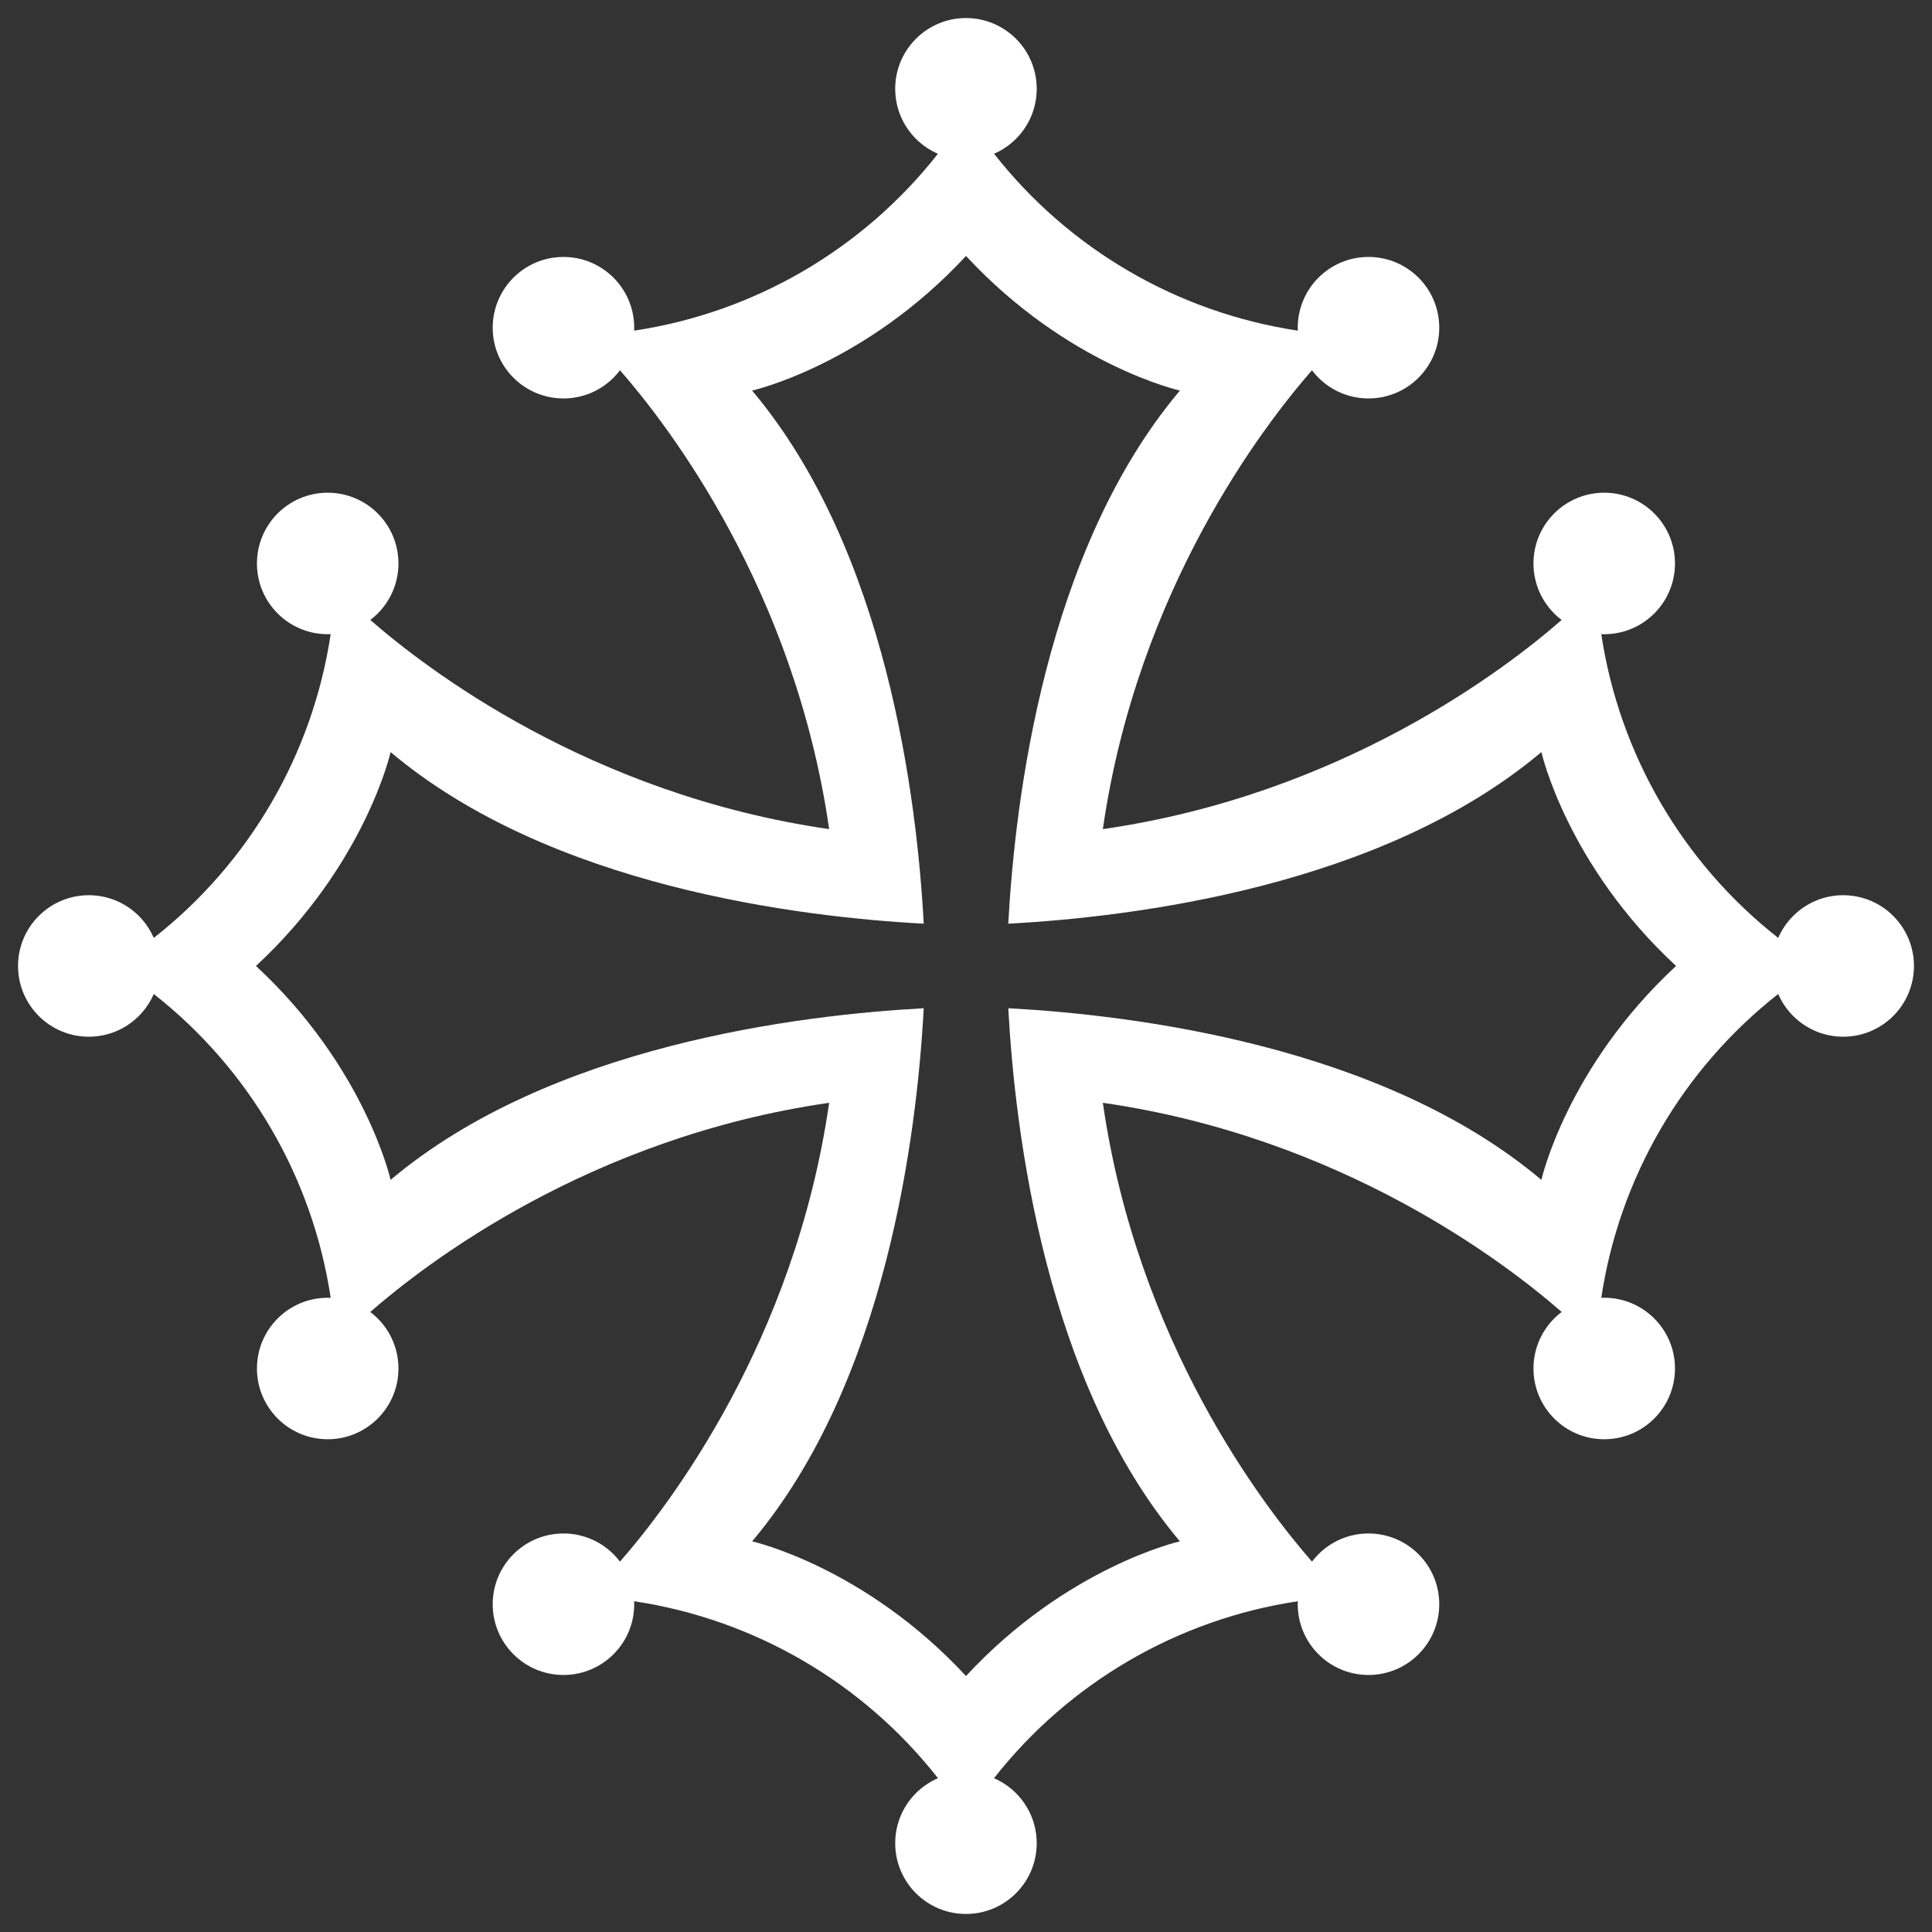
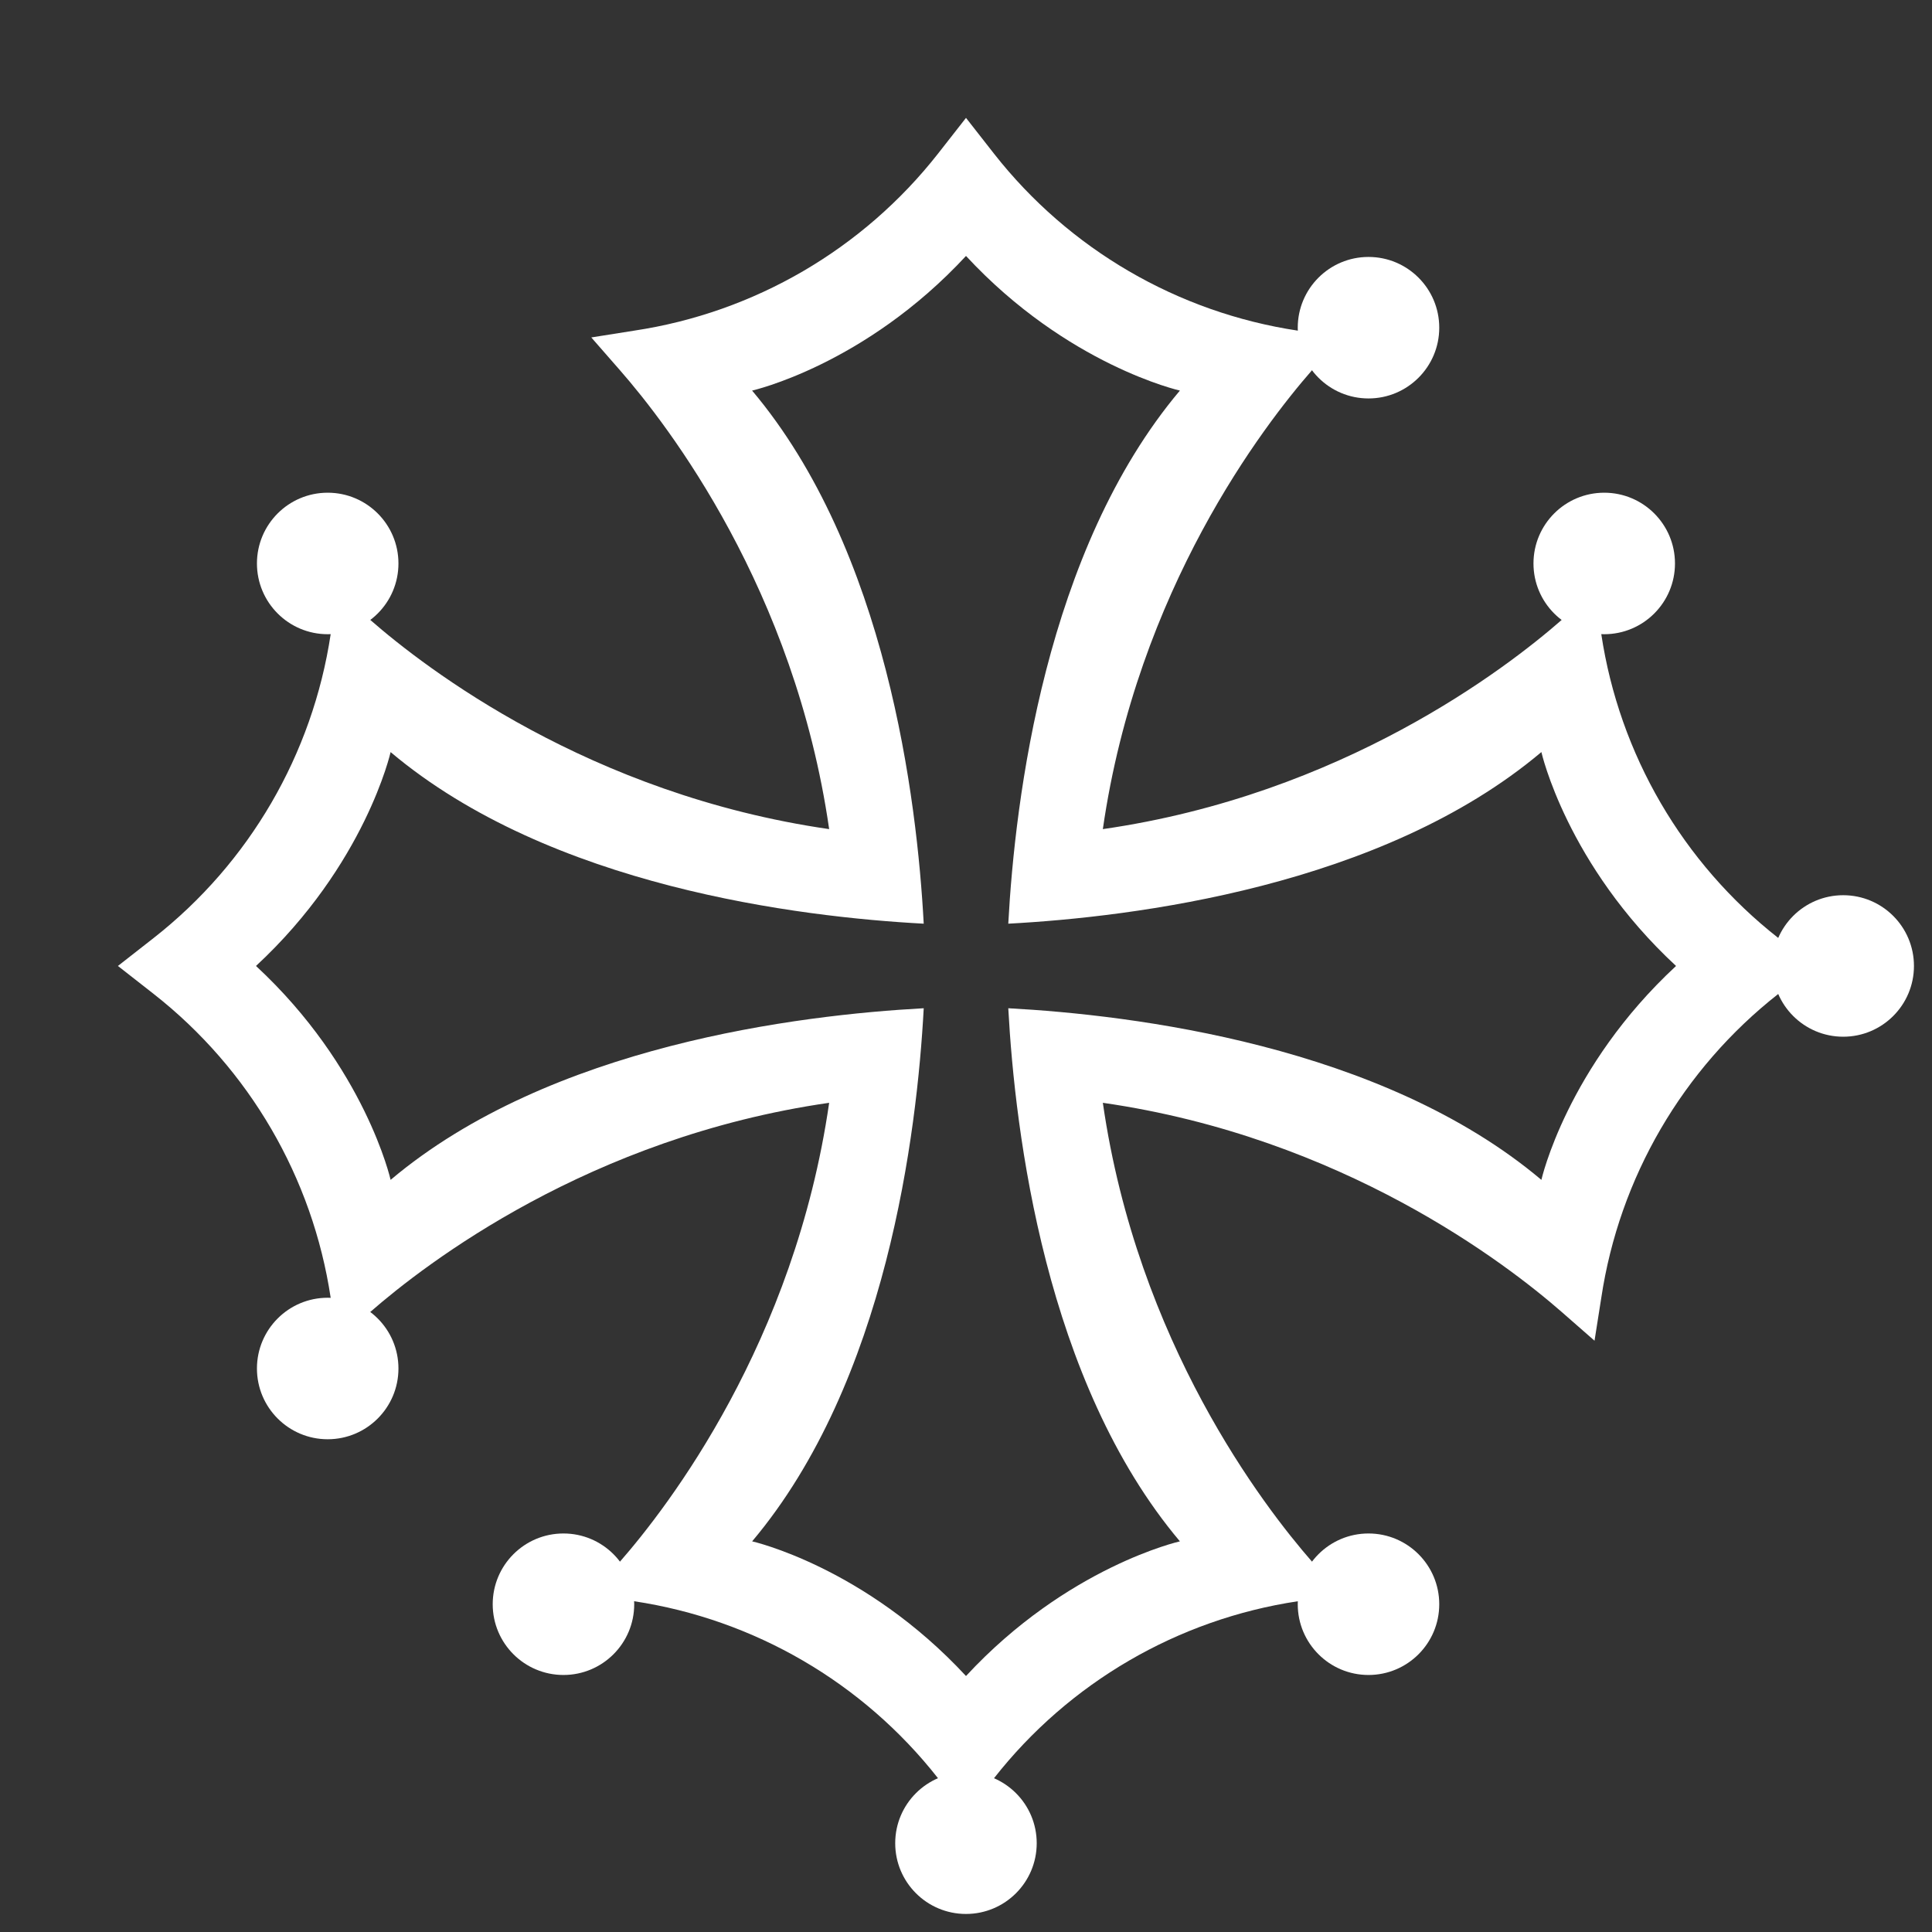
<svg xmlns="http://www.w3.org/2000/svg" viewBox="0 0 505.44 505.44" data-name="Calque 1" id="Calque_1">
  <rect x="0" y="0" width="505.44" height="505.44" fill="#333333" stroke="none" />
  <defs>
    <style>
      .cls-1 {
        fill: #fff;
      }
    </style>
  </defs>
  <path d="M30.85,252.71l9.38,7.34c25,19.62,41.56,48.05,46.28,79.47l1.78,11.23,8.59-7.53c14.44-12.61,57.32-45.68,120.04-54.71-9.06,62.71-42.1,105.59-54.72,120.03l-7.51,8.6,11.23,1.77c31.42,4.73,59.84,21.28,79.46,46.28l7.34,9.38,7.34-9.38c19.62-25,48.05-41.56,79.47-46.28l11.23-1.77-7.53-8.6c-12.61-14.44-45.68-57.32-54.71-120.03,62.71,9.03,105.59,42.09,120.03,54.71l8.6,7.53,1.77-11.23c4.72-31.42,21.28-59.85,46.28-79.47l9.38-7.34-9.38-7.34c-24.99-19.62-41.55-48.04-46.28-79.46l-1.77-11.23-8.6,7.51c-14.44,12.63-57.32,45.68-120.03,54.72,9.03-62.73,42.09-105.6,54.71-120.04l7.53-8.59-11.23-1.78c-31.42-4.72-59.85-21.28-79.47-46.28l-7.34-9.38-7.34,9.38c-19.62,24.99-48.04,41.55-79.46,46.28l-11.23,1.78,7.51,8.59c12.63,14.44,45.68,57.32,54.72,120.04-62.73-9.06-105.6-42.1-120.04-54.72l-8.59-7.51-1.78,11.23c-4.73,31.42-21.28,59.85-46.28,79.46,0,0-9.38,7.34-9.38,7.34ZM66.97,252.71c28.62-26.53,35.22-55.95,35.22-55.95,41.77,35.2,106.9,43.14,139.47,44.89-1.75-32.57-9.69-97.7-44.9-139.47,0,0,29.44-6.6,55.96-35.22,26.53,28.62,55.96,35.22,55.96,35.22-35.21,41.77-43.14,106.9-44.9,139.47,32.57-1.75,97.71-9.69,139.47-44.9,0,0,6.6,29.44,35.23,55.96-28.63,26.53-35.23,55.96-35.23,55.96-41.76-35.21-106.9-43.14-139.47-44.9,1.77,32.57,9.69,97.71,44.9,139.47,0,0-29.44,6.6-55.96,35.23-26.53-28.63-55.95-35.23-55.95-35.23,35.2-41.76,43.14-106.9,44.89-139.47-32.57,1.77-97.7,9.69-139.47,44.9,0,0-6.6-29.44-35.22-55.96h0Z" class="cls-1" />
-   <circle r="18.51" cy="252.71" cx="23.23" class="cls-1" />
  <circle r="18.51" cy="147.41" cx="85.73" class="cls-1" />
  <circle r="18.51" cy="358.02" cx="85.73" class="cls-1" />
-   <circle r="18.51" cy="85.73" cx="147.41" class="cls-1" />
  <circle r="18.51" cy="419.69" cx="147.41" class="cls-1" />
-   <circle r="18.51" cy="23.23" cx="252.71" class="cls-1" />
  <circle r="18.51" cy="482.21" cx="252.71" class="cls-1" />
  <circle r="18.51" cy="85.73" cx="358.02" class="cls-1" />
  <circle r="18.51" cy="419.69" cx="358.02" class="cls-1" />
  <circle r="18.51" cy="147.41" cx="419.69" class="cls-1" />
-   <circle r="18.51" cy="358.02" cx="419.69" class="cls-1" />
  <circle r="18.51" cy="252.71" cx="482.21" class="cls-1" />
</svg>